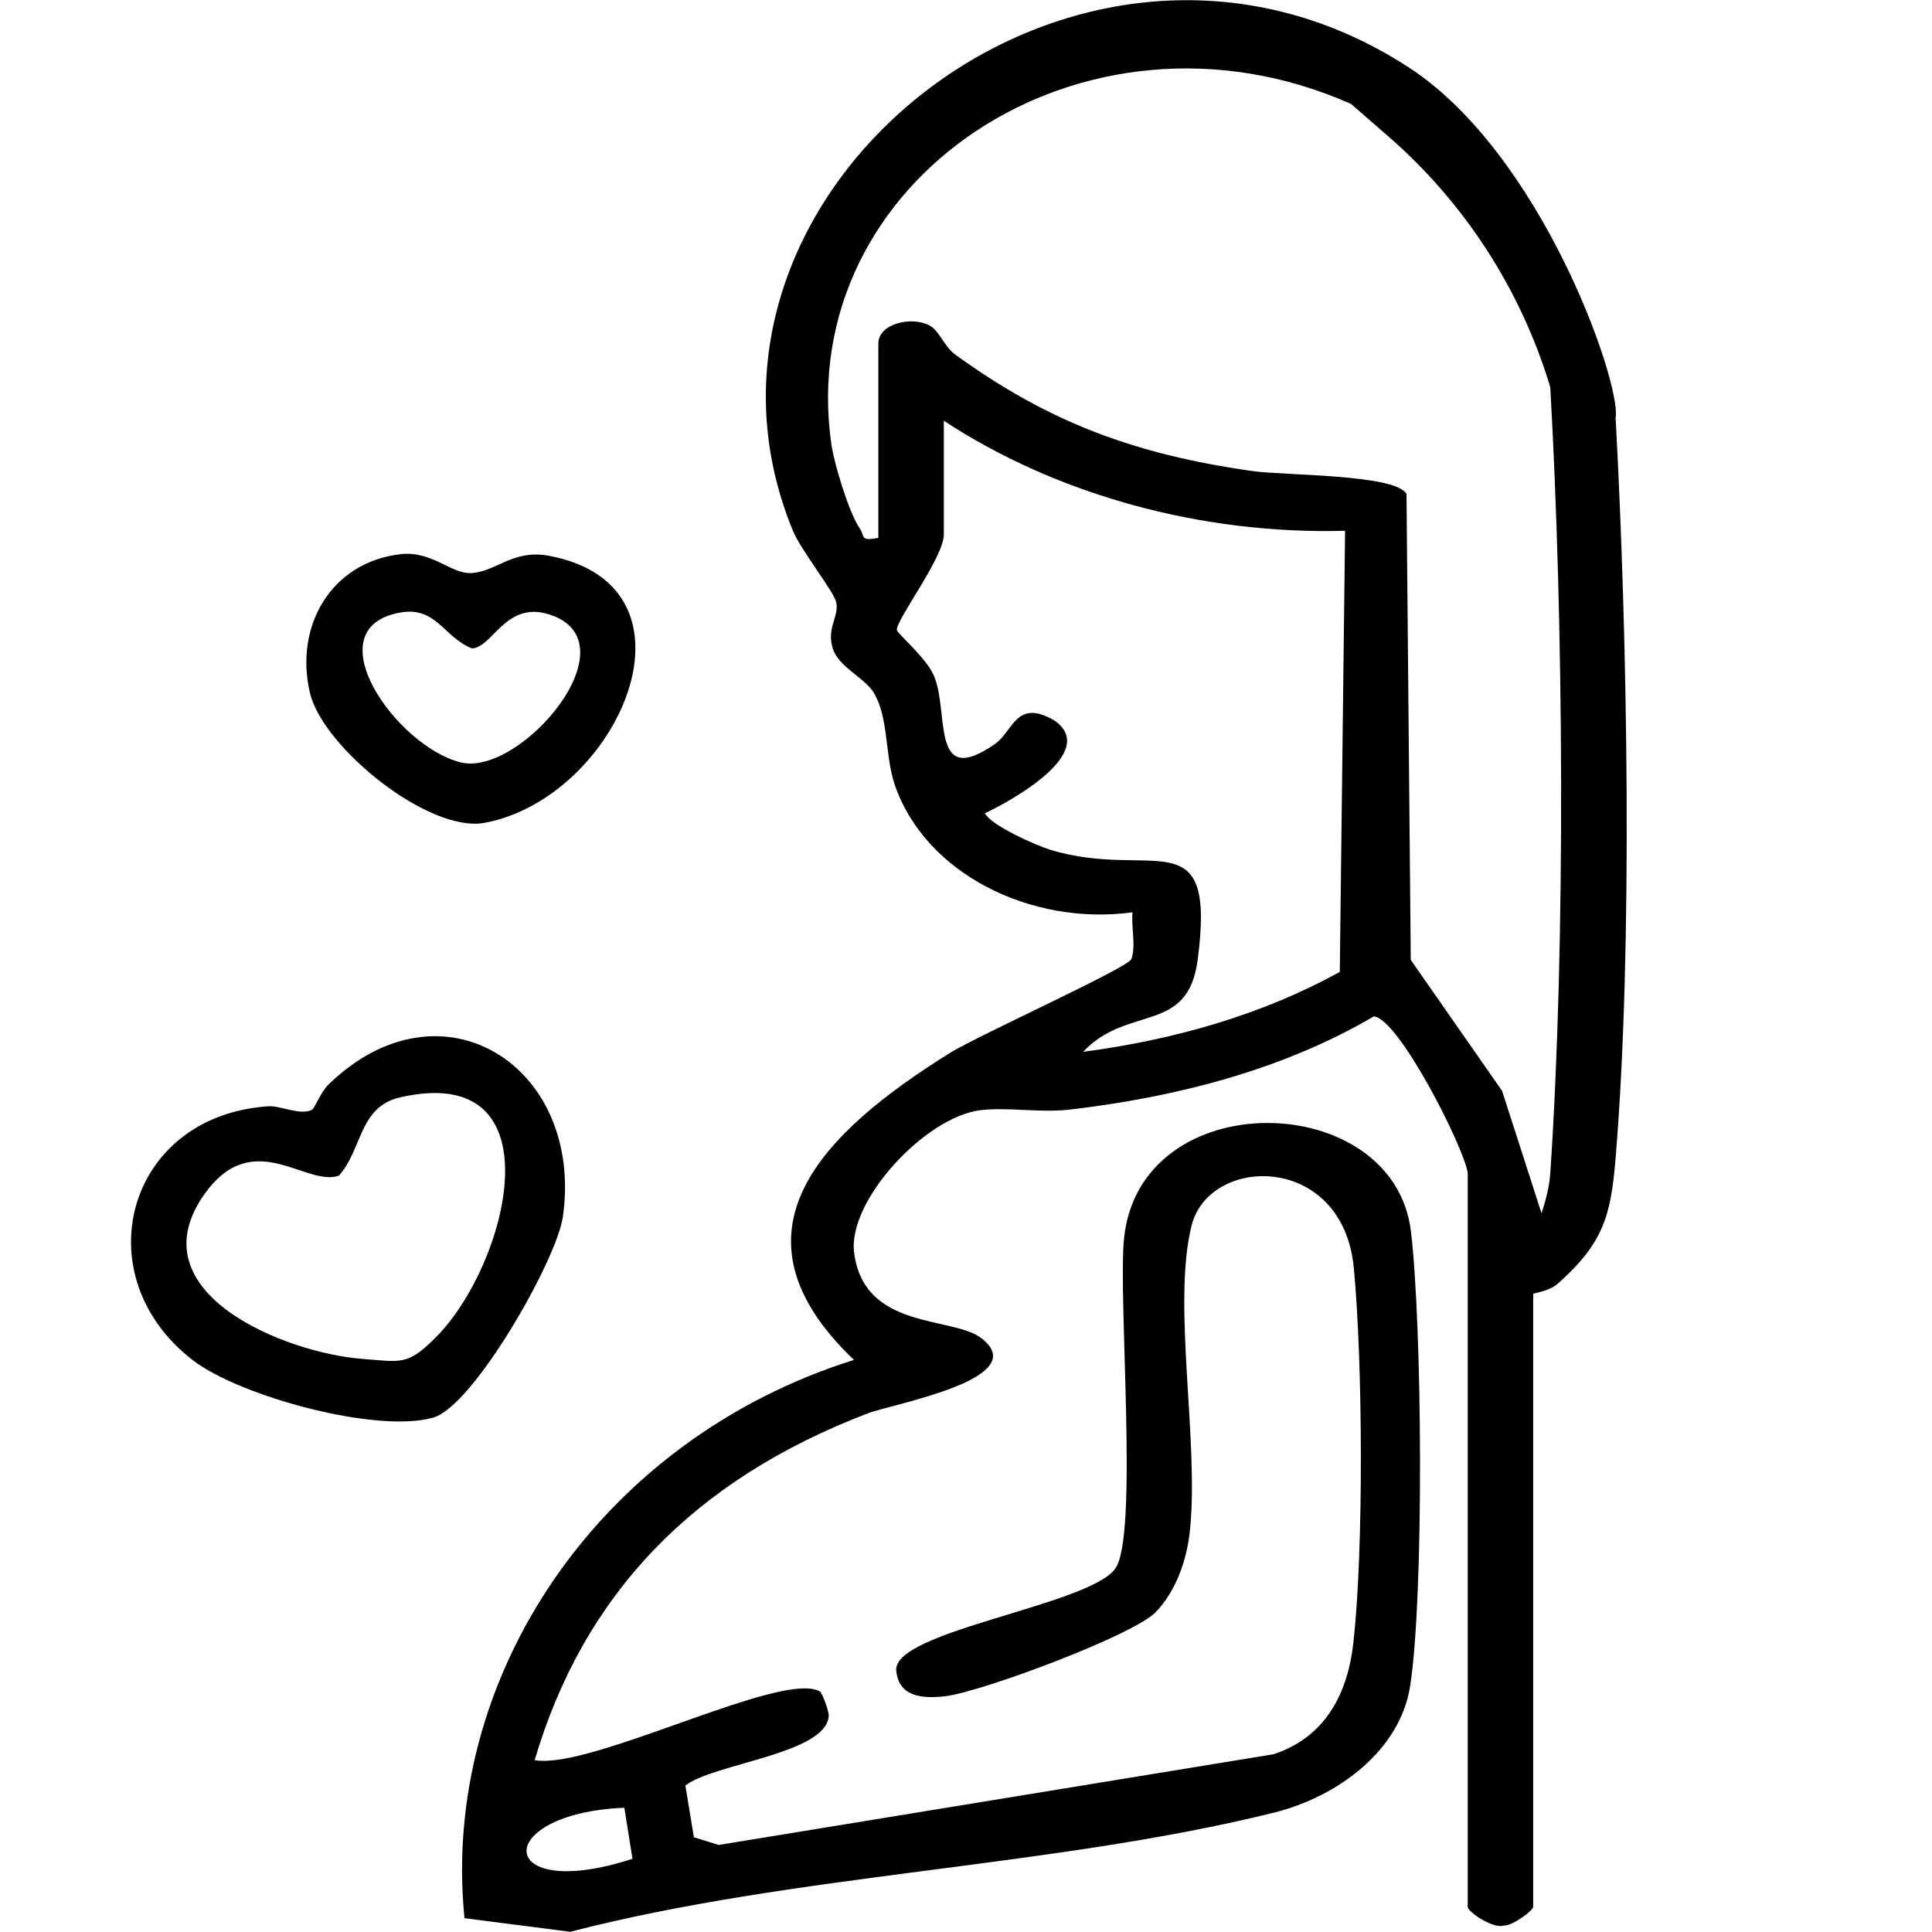
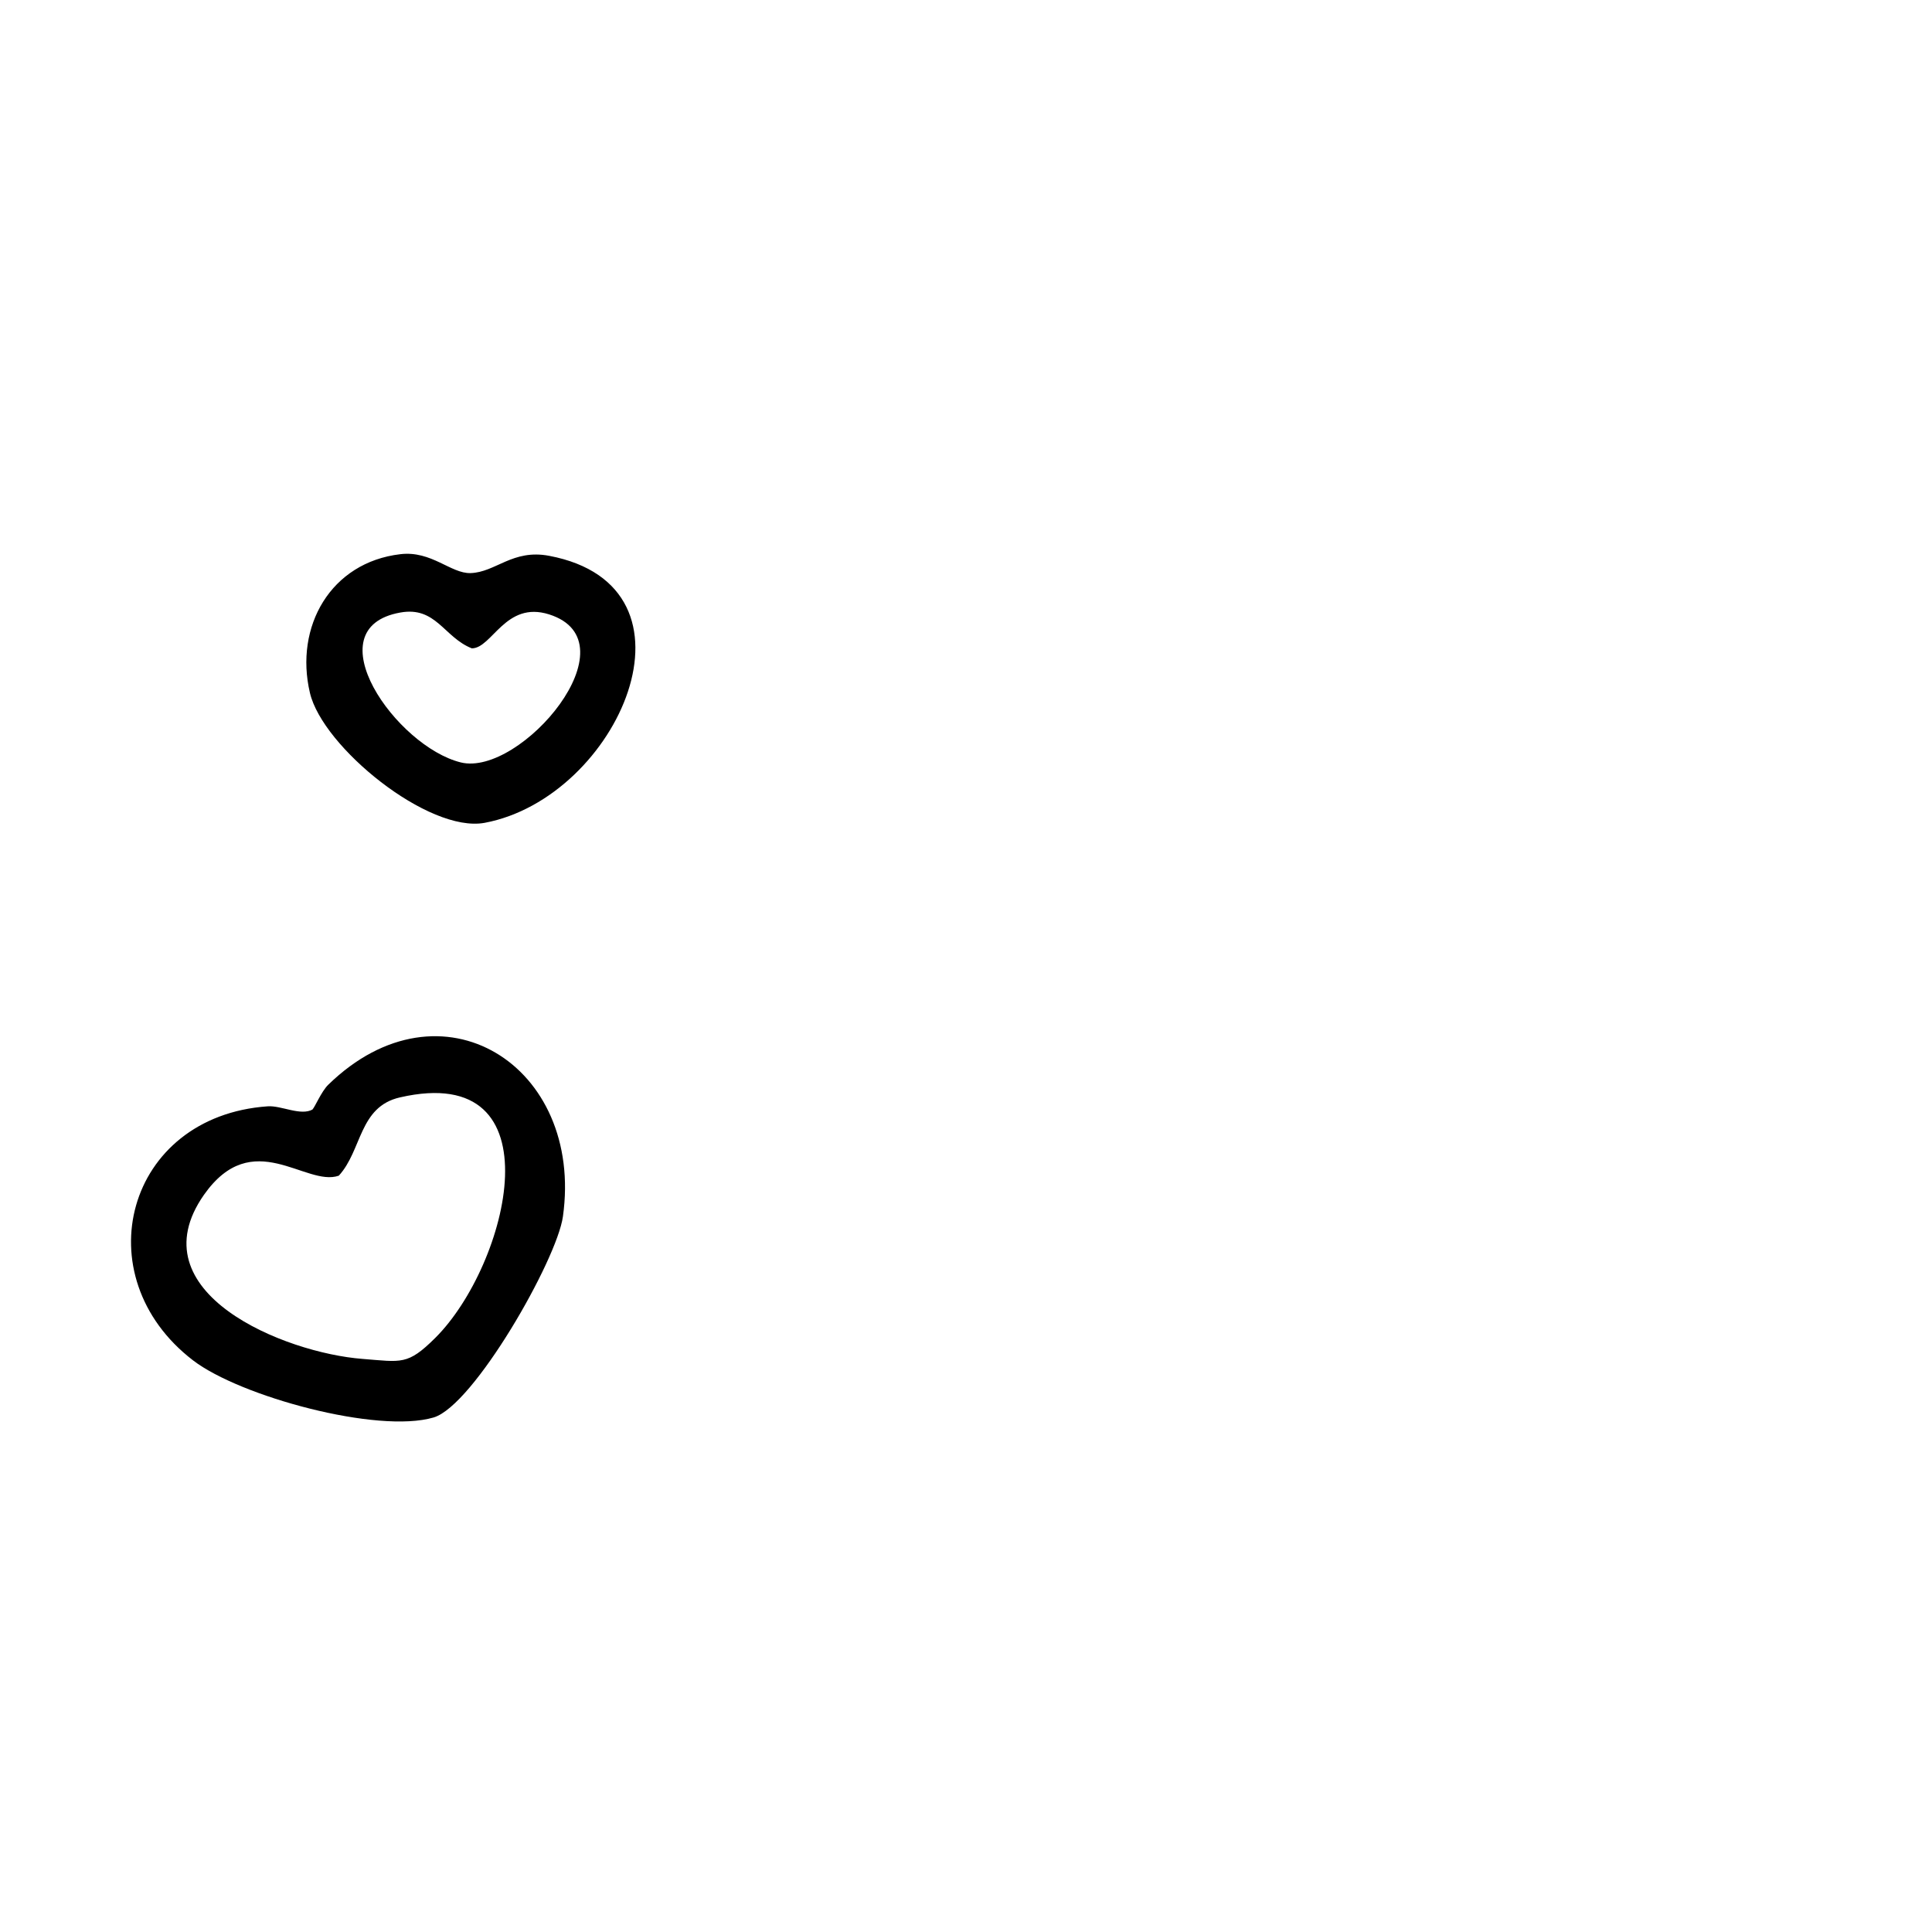
<svg xmlns="http://www.w3.org/2000/svg" viewBox="0 0 95 95" data-name="图层 2" id="_图层_2">
  <defs>
    <style>
      .cls-1 {
        fill: none;
      }
    </style>
  </defs>
  <g data-name="图层 1" id="_图层_1-2">
    <g>
-       <path d="M66.41,5.1c-13.16-5.81-27.39,3.78-25.53,16.75.14.96.86,3.36,1.4,4.14.26.38-.02.63.91.46v-9.56c0-.97,1.6-1.35,2.49-.9.52.26.73,1.05,1.31,1.46,4.56,3.3,8.76,4.88,14.57,5.71,1.62.23,7.06.15,7.6,1.13l.21,22.91,4.49,6.44,1.94,6.02c.21-.66.38-1.27.43-1.97.77-11.49.65-27.11,0-38.65h0c-1.45-4.82-4.24-9.12-8.05-12.41l-1.76-1.53ZM79.44,20.49c.59,10.85.86,26.15,0,36.48-.23,2.8-.6,4.16-2.83,6.14-.47.42-1.22.46-1.22.52v30.13c0,.18-1.01.94-1.43.92-.51.19-1.79-.66-1.79-.92v-36.09c-.19-1.27-3.4-7.61-4.62-7.69-4.44,2.61-9.7,3.97-14.95,4.58-1.46.17-3.04-.13-4.39.03-2.71.33-6.55,4.46-6.21,7.02.5,3.8,4.81,3.1,6.24,4.18,2.65,2-4.42,3.26-5.55,3.7-8.62,3.29-14,8.93-16.4,17.06,2.34.42,9.49-3.07,12.72-3.49.57-.07,1.02-.05,1.3.11.13.08.46,1,.44,1.22-.15,1.86-5.66,2.32-7.05,3.41l.42,2.54,1.22.38,27.28-4.46c2.65-.87,3.67-3.13,3.93-5.5.51-4.6.46-13.77.02-18.41-.54-5.67-7.11-5.57-7.98-2.08-.97,3.89.4,10.72-.09,15.08-.15,1.36-.67,2.88-1.67,3.92-1.11,1.15-8.55,3.91-10.31,4.13-1.18.15-2.33.03-2.45-1.25-.19-1.95,9.47-3.2,10.77-5.02,1.15-1.6.13-13.22.43-16.22.76-7.66,13.27-7.4,14.11-.35.55,4.62.65,17.86-.04,22.34-.48,3.13-3.5,5.44-6.73,6.24-10.89,2.69-23.56,3-34.57,5.85l-5.2-.67c-1.19-11.81,6.58-23.5,19.15-27.45-6.58-6.28-1.55-11.18,4.71-15.09,1.42-.88,8.77-4.19,8.93-4.62.24-.64-.02-1.6.06-2.3-4.99.68-10.21-1.9-11.7-6.29-.48-1.43-.29-3.28-1.02-4.5-.44-.74-1.73-1.26-2.02-2.18-.32-1.01.32-1.59.17-2.27-.11-.53-1.73-2.55-2.13-3.52-6.82-16.55,13.96-33.36,30.26-22.8,6.53,4.23,10.42,15.4,10.2,17.2ZM46.41,20.69v5.59c0,1.13-2.35,4.19-2.31,4.7.02.17,1.45,1.37,1.82,2.24.78,1.81-.21,5.6,3.01,3.36.88-.61,1.04-2.28,2.95-1.13,2.14,1.55-2.13,3.92-3.45,4.54.29.59,2.48,1.57,3.23,1.8,5.01,1.52,8.16-1.63,7.23,5.42-.48,3.67-3.45,2.18-5.63,4.51,4.46-.59,8.78-1.81,12.62-3.93l.26-21.69c-6.99.19-14.1-1.72-19.73-5.41ZM30.7,88.89c-6.59.28-6.36,4.71.4,2.51l-.4-2.51Z" />
      <path d="M15.37,54.54c.09-.05.43-.87.77-1.2,5.55-5.41,12.58-.93,11.54,6.48-.3,2.14-4.39,9.3-6.36,9.88-2.75.81-9.51-1.03-11.83-2.81-5.39-4.14-3.3-12,3.67-12.49.67-.05,1.63.49,2.22.15ZM19.67,53.96c-2.03.46-1.86,2.6-3.01,3.85-1.63.57-4.23-2.47-6.63.94-3.37,4.81,3.97,7.78,7.8,8.07,1.92.15,2.21.32,3.57-1.03,3.61-3.59,6.12-13.63-1.73-11.83Z" />
      <path d="M19.69,27.25c1.53-.18,2.48.96,3.45.93,1.24-.04,2.06-1.19,3.86-.85,7.99,1.51,3.41,11.9-3.17,13.13-2.76.51-7.97-3.73-8.59-6.39-.77-3.26,1.02-6.42,4.45-6.82ZM19.68,30.12c-4.3.77-.19,6.59,2.98,7.37,2.94.72,8.59-5.93,4.34-7.28-2.15-.68-2.8,1.67-3.8,1.67-1.37-.54-1.76-2.08-3.52-1.76Z" />
    </g>
    <rect height="95" width="95" class="cls-1" />
  </g>
</svg>